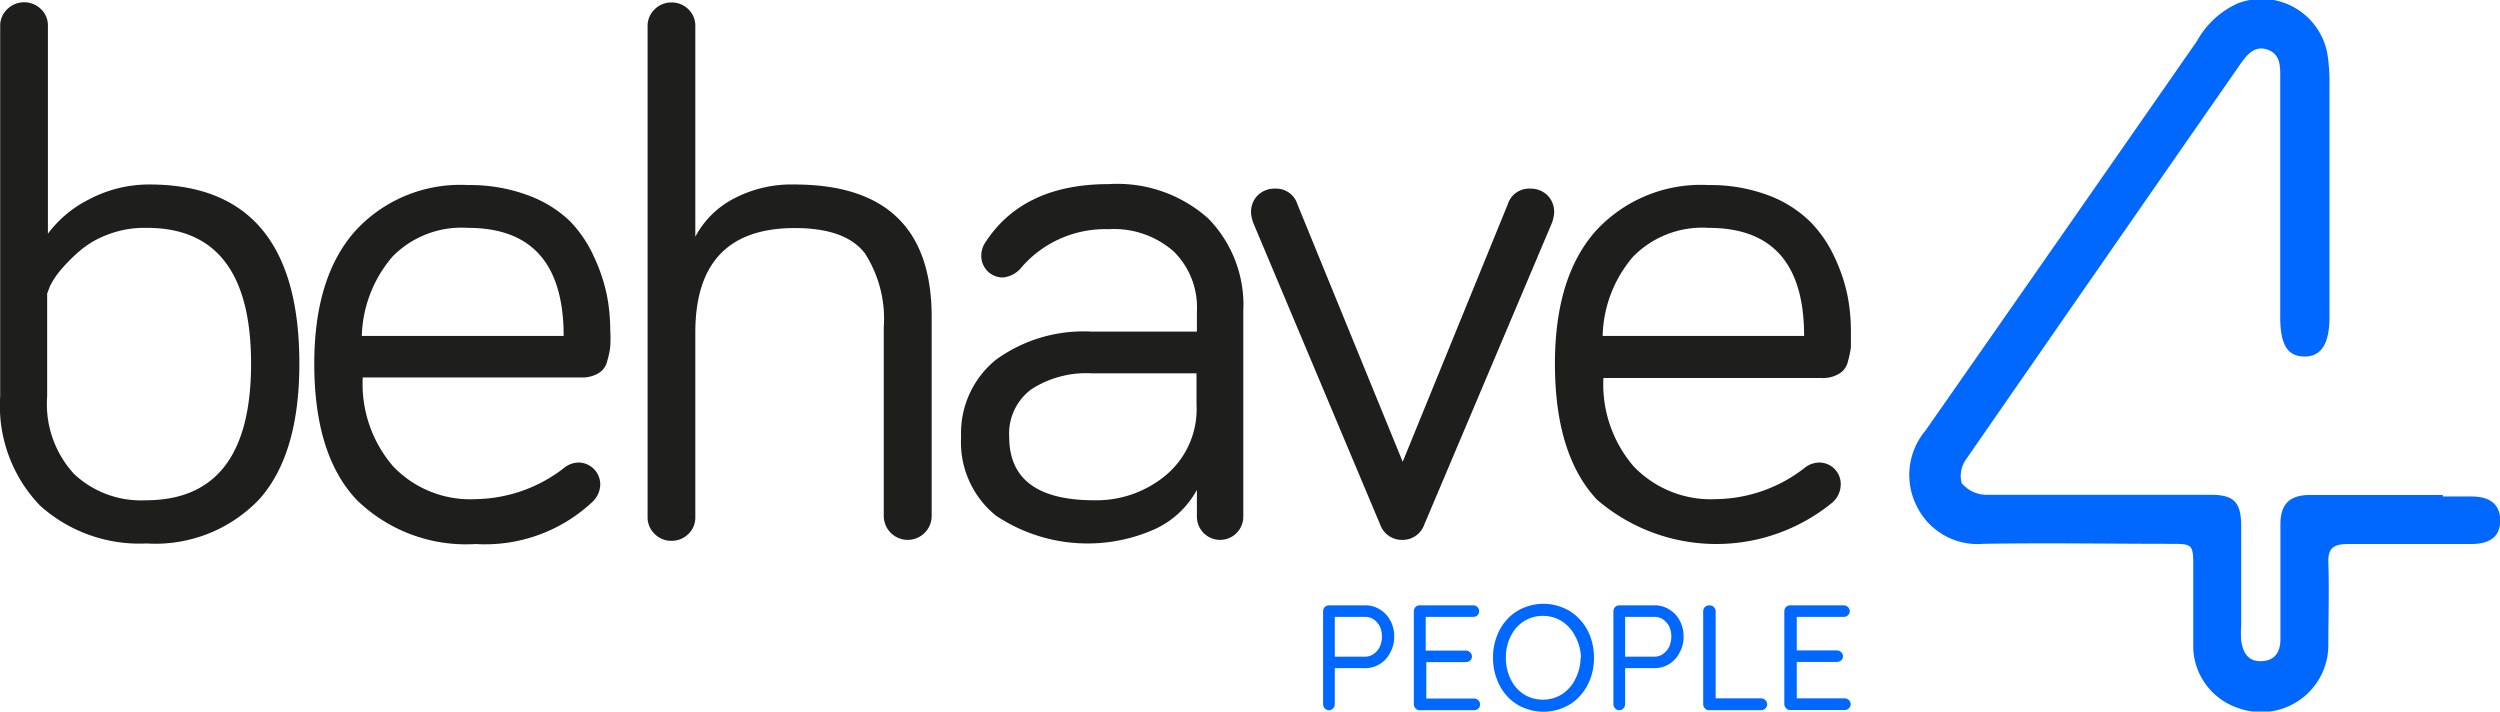
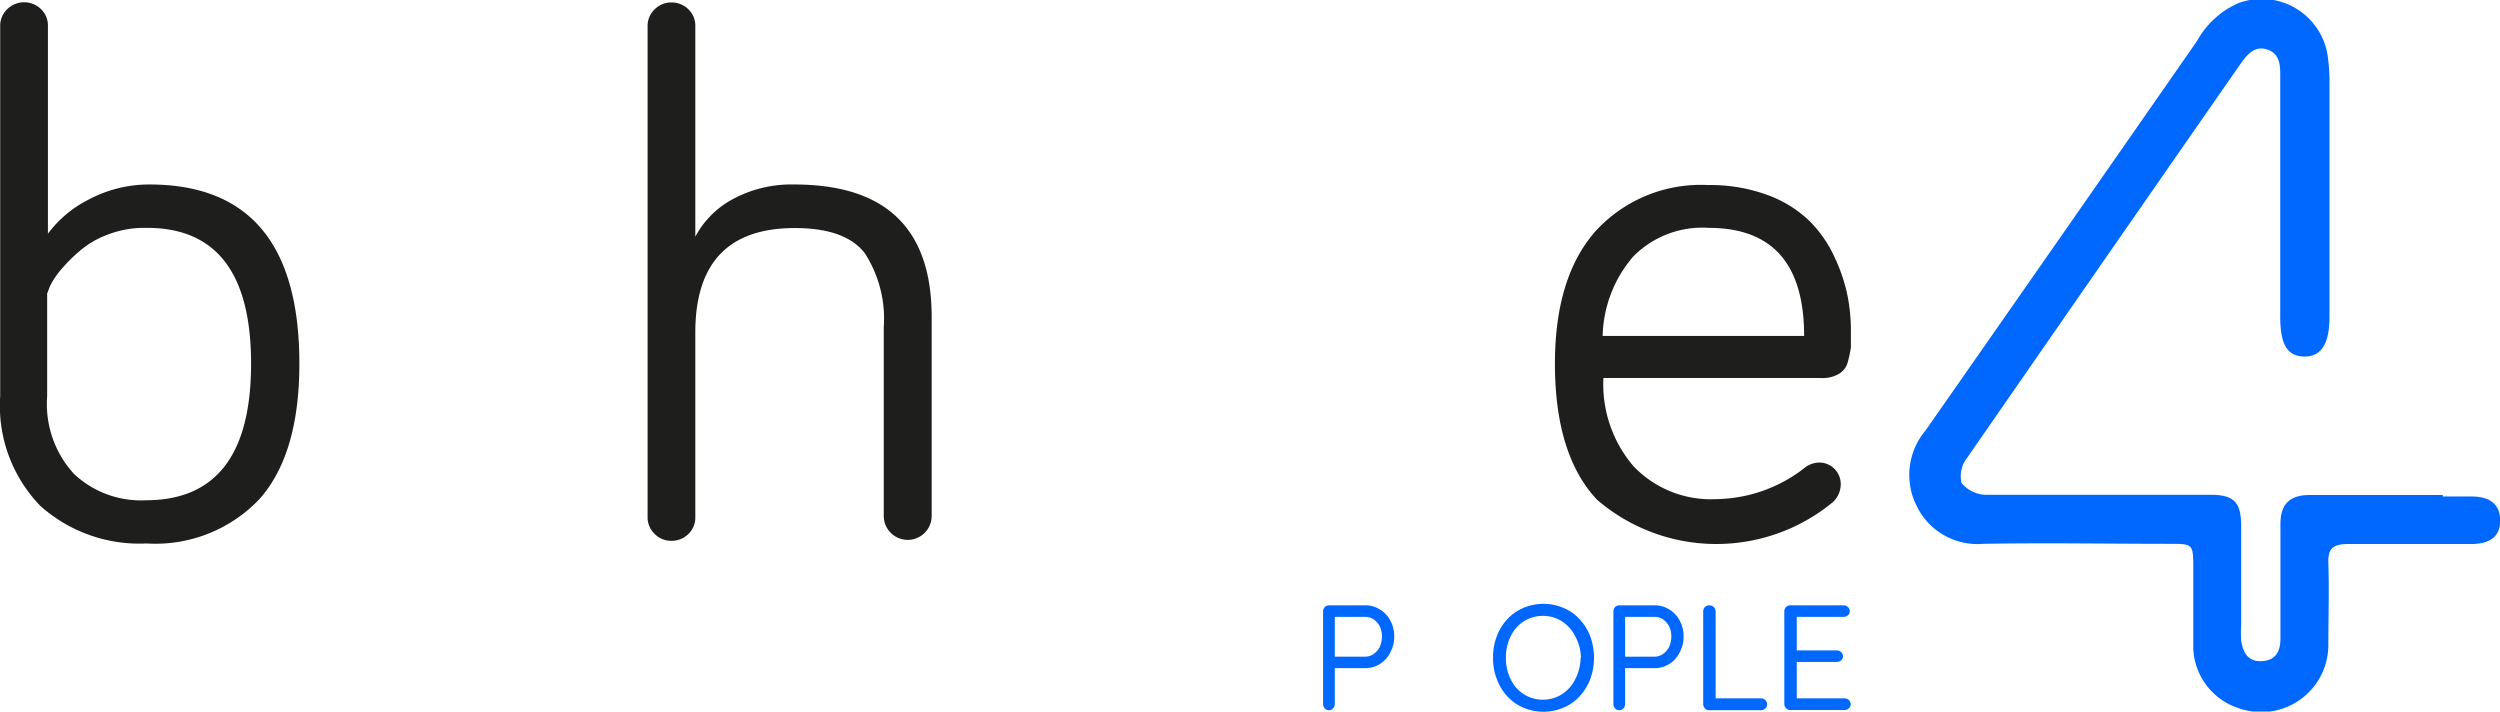
<svg xmlns="http://www.w3.org/2000/svg" id="Capa_1" data-name="Capa 1" viewBox="0 0 132.53 37.72">
  <defs>
    <style>.cls-1{fill:#1e1e1c;}.cls-2{fill:#0068ff;}</style>
  </defs>
  <path class="cls-1" d="M26.42,50.06q7.95,0,7.95,9.5,0,4.78-2.1,7.16a7.6,7.6,0,0,1-6,2.37,7.88,7.88,0,0,1-5.64-2,7.62,7.62,0,0,1-2.12-5.8V41.67a1.21,1.21,0,0,1,.38-.91,1.28,1.28,0,0,1,1.78,0,1.2,1.2,0,0,1,.37.91v11a6.13,6.13,0,0,1,2.18-1.82A6.79,6.79,0,0,1,26.42,50.06ZM21,55.84V61.3a5.47,5.47,0,0,0,1.43,4.11,5.18,5.18,0,0,0,3.8,1.39q5.58,0,5.58-7.24t-5.58-7.2a5.36,5.36,0,0,0-2,.35,4.86,4.86,0,0,0-1.5.87,8.54,8.54,0,0,0-1,1,4.19,4.19,0,0,0-.58.87Z" transform="translate(-18.5 -40.28)" />
-   <path class="cls-1" d="M35.16,59.56q0-4.56,2.14-7a7.54,7.54,0,0,1,6-2.47,8.81,8.81,0,0,1,3.21.55A6.35,6.35,0,0,1,48.71,52,6.6,6.6,0,0,1,50,53.92a9,9,0,0,1,.67,2,9.64,9.64,0,0,1,.18,1.84,7.15,7.15,0,0,1,0,.91,4.64,4.64,0,0,1-.16.75,1,1,0,0,1-.47.65,1.68,1.68,0,0,1-.91.22H37.73A6.68,6.68,0,0,0,39.34,65a5.64,5.64,0,0,0,4.37,1.74,7.81,7.81,0,0,0,4.75-1.7,1.24,1.24,0,0,1,.71-.24A1.16,1.16,0,0,1,50.32,66a1.31,1.31,0,0,1-.44.91,8.32,8.32,0,0,1-6.17,2.21,8.28,8.28,0,0,1-6.31-2.35Q35.16,64.39,35.16,59.56Zm13.22-1.47q0-5.73-5.07-5.73a5.13,5.13,0,0,0-4,1.52,6.74,6.74,0,0,0-1.63,4.21Z" transform="translate(-18.5 -40.28)" />
  <path class="cls-1" d="M60.61,50.06q7.27,0,7.28,7V67.63a1.27,1.27,0,1,1-2.54,0v-10a6.41,6.41,0,0,0-1-3.92c-.69-.9-1.93-1.34-3.72-1.34-3.51,0-5.27,1.84-5.27,5.54v9.77a1.2,1.2,0,0,1-.37.91,1.25,1.25,0,0,1-.89.36,1.23,1.23,0,0,1-.89-.36,1.21,1.21,0,0,1-.38-.91v-26a1.21,1.21,0,0,1,.38-.91,1.23,1.23,0,0,1,.89-.36,1.25,1.25,0,0,1,.89.36,1.2,1.2,0,0,1,.37.91V52.83a4.83,4.83,0,0,1,2-2A6.54,6.54,0,0,1,60.61,50.06Z" transform="translate(-18.5 -40.28)" />
-   <path class="cls-1" d="M77.26,52.43a5.87,5.87,0,0,0-4.59,2,1.44,1.44,0,0,1-1,.56,1.14,1.14,0,0,1-1.15-1.15,1.24,1.24,0,0,1,.19-.67q2-3.13,6.57-3.13a7.24,7.24,0,0,1,5.27,1.82,6.55,6.55,0,0,1,1.86,4.91V67.67a1.23,1.23,0,1,1-2.46,0V66.25a4.83,4.83,0,0,1-2.25,2.09,8.74,8.74,0,0,1-8.41-.73,5,5,0,0,1-1.84-4.17,5,5,0,0,1,1.86-4.1,7.9,7.9,0,0,1,5.06-1.48h5.58V56.79a4.16,4.16,0,0,0-1.24-3.19A4.8,4.8,0,0,0,77.26,52.43ZM76.51,66.8a5.74,5.74,0,0,0,3.82-1.35,4.57,4.57,0,0,0,1.6-3.72V60.07H76.35a5.36,5.36,0,0,0-3.18.85A2.92,2.92,0,0,0,72,63.44Q72,66.8,76.51,66.8Z" transform="translate(-18.5 -40.28)" />
-   <path class="cls-1" d="M92.86,68.9a1.22,1.22,0,0,1-1.19-.8l-6.73-16a1.88,1.88,0,0,1-.12-.56,1.24,1.24,0,0,1,.36-.91,1.26,1.26,0,0,1,.91-.35,1.18,1.18,0,0,1,1.19.83l5.58,13.65,5.57-13.65a1.18,1.18,0,0,1,1.19-.83,1.26,1.26,0,0,1,.91.35,1.24,1.24,0,0,1,.36.91,1.88,1.88,0,0,1-.12.56L94,68.1A1.21,1.21,0,0,1,92.86,68.9Z" transform="translate(-18.5 -40.28)" />
  <path class="cls-1" d="M100.93,59.56q0-4.56,2.13-7a7.56,7.56,0,0,1,6-2.47,8.75,8.75,0,0,1,3.2.55,6.3,6.3,0,0,1,2.2,1.39,6.6,6.6,0,0,1,1.31,1.92,9,9,0,0,1,.67,2,9.64,9.64,0,0,1,.18,1.84c0,.39,0,.7,0,.91a6,6,0,0,1-.16.75,1,1,0,0,1-.48.65,1.66,1.66,0,0,1-.91.22H103.5A6.67,6.67,0,0,0,105.1,65a5.66,5.66,0,0,0,4.37,1.74,7.77,7.77,0,0,0,4.75-1.7,1.29,1.29,0,0,1,.72-.24A1.14,1.14,0,0,1,116.08,66a1.29,1.29,0,0,1-.43.91,9.7,9.7,0,0,1-12.49-.14Q100.93,64.39,100.93,59.56Zm13.21-1.47c0-3.82-1.68-5.73-5.06-5.73a5.14,5.14,0,0,0-4,1.52,6.68,6.68,0,0,0-1.62,4.21Z" transform="translate(-18.5 -40.28)" />
  <path class="cls-2" d="M148,66.6h1.53c1,0,1.51.45,1.51,1.27s-.49,1.24-1.53,1.25c-4,0-2.53,0-6.53,0-.78,0-1.08.22-1.05,1,.05,1.43,0,2.85,0,4.28a3.56,3.56,0,0,1-4.79,3.41,3.48,3.48,0,0,1-2.37-3.12c0-1.45,0-2.91,0-4.37,0-1.21-.05-1.21-1.23-1.21-3.31,0-6.61-.06-9.92,0a3.58,3.58,0,0,1-3.51-2,3.65,3.65,0,0,1,.46-4q7.21-10.32,14.4-20.66a4.64,4.64,0,0,1,2.18-2,3.54,3.54,0,0,1,4.75,2.82,10,10,0,0,1,.09,1.55c0,4.09,0,8.19,0,12.28,0,1.4-.44,2.09-1.33,2.08s-1.28-.61-1.28-2.1c0-4.25,0-8.5,0-12.74,0-.59,0-1.19-.68-1.43s-1.09.28-1.45.79q-7.26,10.44-14.51,20.91a1.52,1.52,0,0,0-.25,1.28,1.73,1.73,0,0,0,1.27.62c4,0,7.94,0,11.92,0,1.23,0,1.62.37,1.63,1.63,0,1.76,0,3.51,0,5.27a5.58,5.58,0,0,0,0,.82c.09.63.35,1.13,1.08,1.1s1-.51,1-1.17c0-1.42,0-2.85,0-4.27,0-.61,0-1.22,0-1.82,0-1.08.5-1.55,1.57-1.55H148Z" transform="translate(-18.5 -40.28)" />
  <path class="cls-2" d="M90.87,72.37a1.39,1.39,0,0,1,.78.22,1.46,1.46,0,0,1,.55.58,1.73,1.73,0,0,1,.21.85,1.7,1.7,0,0,1-.21.85,1.47,1.47,0,0,1-1.33.83H89.26l0-.1v2a.32.32,0,0,1-.09.23.29.29,0,0,1-.44,0,.32.32,0,0,1-.09-.23V72.69a.33.33,0,0,1,.09-.23.32.32,0,0,1,.23-.09Zm0,2.72a.75.75,0,0,0,.46-.15,1,1,0,0,0,.32-.38,1.41,1.41,0,0,0,.11-.54,1.29,1.29,0,0,0-.11-.53,1.14,1.14,0,0,0-.32-.37.81.81,0,0,0-.46-.14H89.26l0-.08v2.27l0-.08Z" transform="translate(-18.5 -40.28)" />
-   <path class="cls-2" d="M93.76,72.37h2.83a.32.32,0,0,1,.23.09.29.29,0,0,1,.09.22.28.28,0,0,1-.09.22.31.31,0,0,1-.23.08H94l.08-.13v2L94,74.77h2.2a.32.32,0,0,1,.23.09.29.29,0,0,1,0,.44.36.36,0,0,1-.23.08H94.05l.06-.07v2.06l0-.06h2.53a.32.32,0,0,1,.23.09.33.33,0,0,1,.09.22.29.29,0,0,1-.09.22.32.32,0,0,1-.23.09H93.76a.27.27,0,0,1-.22-.1.32.32,0,0,1-.09-.23V72.69a.33.33,0,0,1,.09-.23A.29.29,0,0,1,93.76,72.37Z" transform="translate(-18.5 -40.28)" />
  <path class="cls-2" d="M103,75.15a3.15,3.15,0,0,1-.2,1.13,2.73,2.73,0,0,1-.56.91,2.35,2.35,0,0,1-.85.6,2.71,2.71,0,0,1-2.14,0,2.43,2.43,0,0,1-.85-.6,2.7,2.7,0,0,1-.55-.91,3,3,0,0,1-.2-1.13,3,3,0,0,1,.2-1.14,2.66,2.66,0,0,1,.55-.9,2.43,2.43,0,0,1,.85-.6,2.71,2.71,0,0,1,2.14,0,2.35,2.35,0,0,1,.85.6,2.68,2.68,0,0,1,.56.9A3.25,3.25,0,0,1,103,75.15Zm-.69,0A2.5,2.5,0,0,0,102,74a2,2,0,0,0-.71-.79,1.85,1.85,0,0,0-1-.28,1.87,1.87,0,0,0-1,.28,1.92,1.92,0,0,0-.7.79,2.5,2.5,0,0,0-.26,1.15,2.53,2.53,0,0,0,.26,1.15,1.92,1.92,0,0,0,.7.79,1.87,1.87,0,0,0,1,.28,1.85,1.85,0,0,0,1-.28,2,2,0,0,0,.71-.79A2.52,2.52,0,0,0,102.29,75.15Z" transform="translate(-18.5 -40.28)" />
  <path class="cls-2" d="M106.21,72.37a1.39,1.39,0,0,1,.78.22,1.46,1.46,0,0,1,.55.58,1.73,1.73,0,0,1,.21.85,1.7,1.7,0,0,1-.21.85,1.47,1.47,0,0,1-1.33.83H104.6l.05-.1v2a.32.32,0,0,1-.09.23.29.29,0,0,1-.44,0,.32.32,0,0,1-.09-.23V72.69a.33.33,0,0,1,.09-.23.32.32,0,0,1,.23-.09Zm0,2.72a.75.75,0,0,0,.46-.15,1,1,0,0,0,.32-.38,1.41,1.41,0,0,0,.11-.54,1.29,1.29,0,0,0-.11-.53,1.14,1.14,0,0,0-.32-.37.81.81,0,0,0-.46-.14H104.6l.05-.08v2.27l-.05-.08Z" transform="translate(-18.5 -40.28)" />
  <path class="cls-2" d="M111.85,77.3a.32.32,0,0,1,.23.09.33.33,0,0,1,.1.23.3.3,0,0,1-.1.22.32.32,0,0,1-.23.09H109.1a.27.27,0,0,1-.22-.1.32.32,0,0,1-.09-.23V72.69a.33.33,0,0,1,.09-.23.32.32,0,0,1,.24-.09.32.32,0,0,1,.23.09.34.34,0,0,1,.1.23v4.75l-.16-.14Z" transform="translate(-18.5 -40.28)" />
  <path class="cls-2" d="M113.4,72.37h2.83a.32.32,0,0,1,.23.09.3.3,0,0,1,.1.22.29.29,0,0,1-.1.22.31.31,0,0,1-.23.08h-2.56l.08-.13v2l-.08-.09h2.2a.32.32,0,0,1,.23.09.29.29,0,0,1,0,.44.36.36,0,0,1-.23.08h-2.18l.06-.07v2.06l0-.06h2.53a.32.32,0,0,1,.23.09.34.34,0,0,1,.1.22.3.3,0,0,1-.1.22.32.32,0,0,1-.23.09H113.4a.27.27,0,0,1-.22-.1.32.32,0,0,1-.09-.23V72.69a.33.33,0,0,1,.09-.23A.29.29,0,0,1,113.4,72.37Z" transform="translate(-18.5 -40.28)" />
</svg>